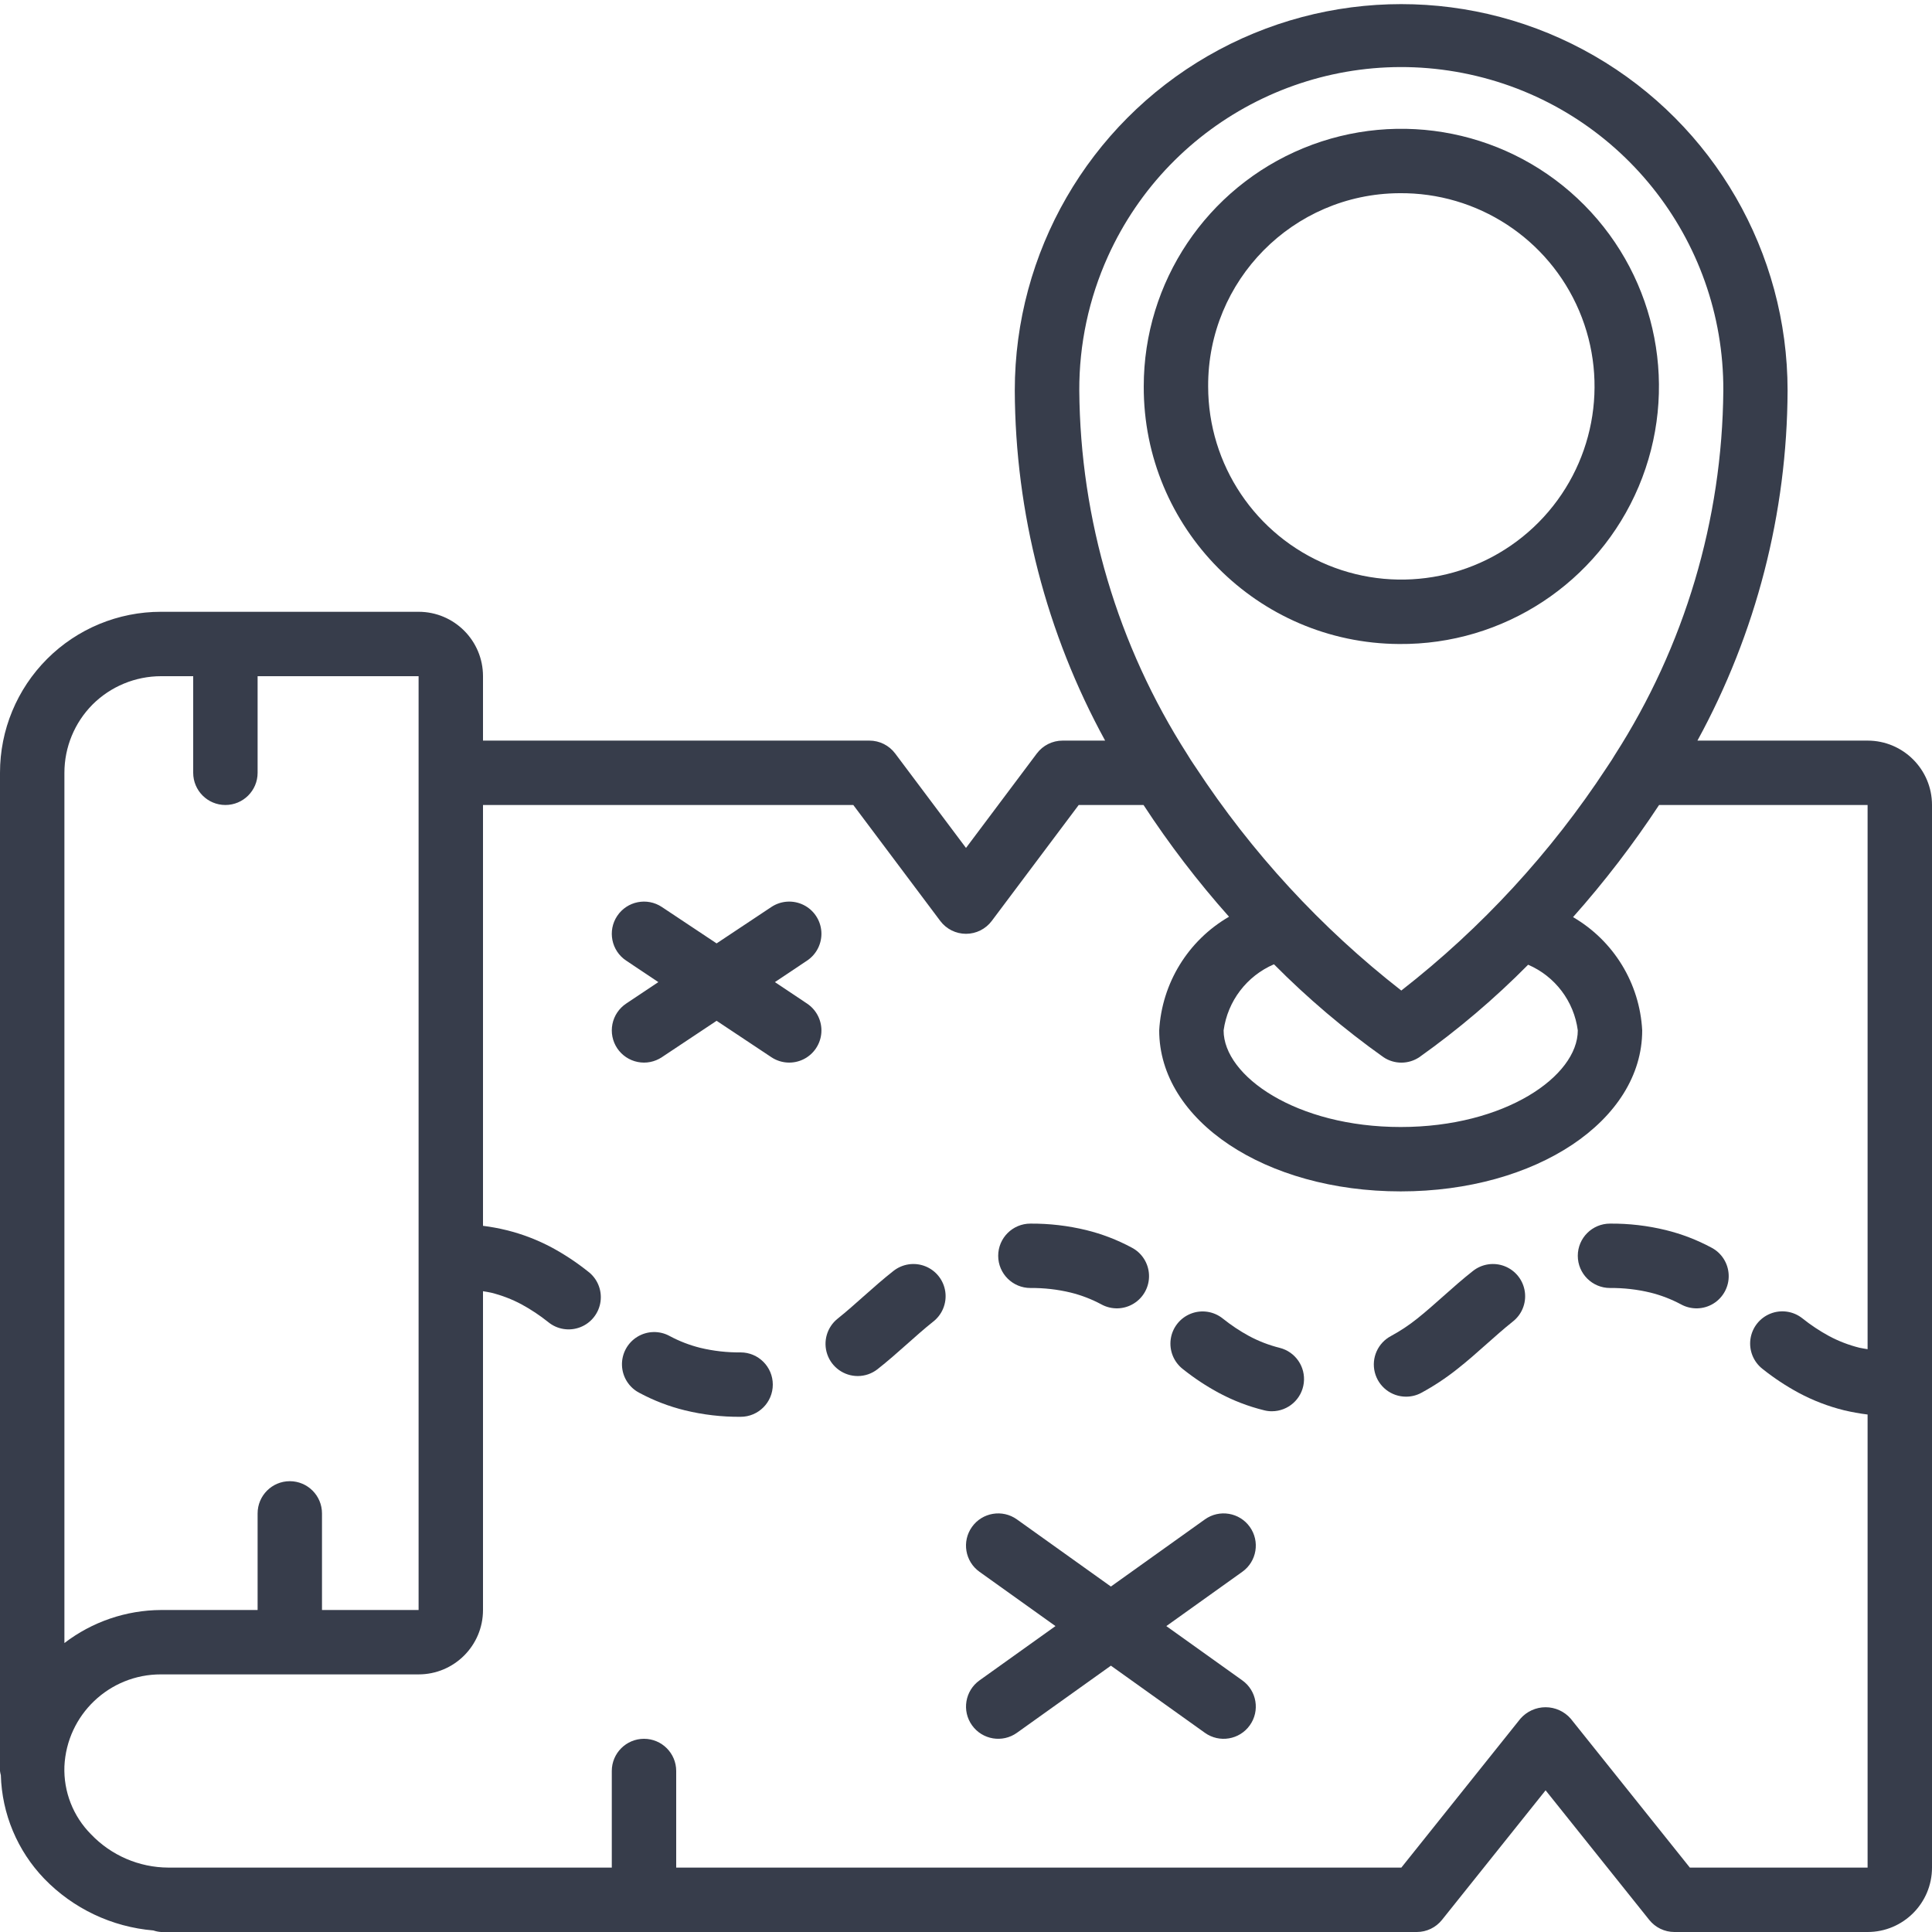
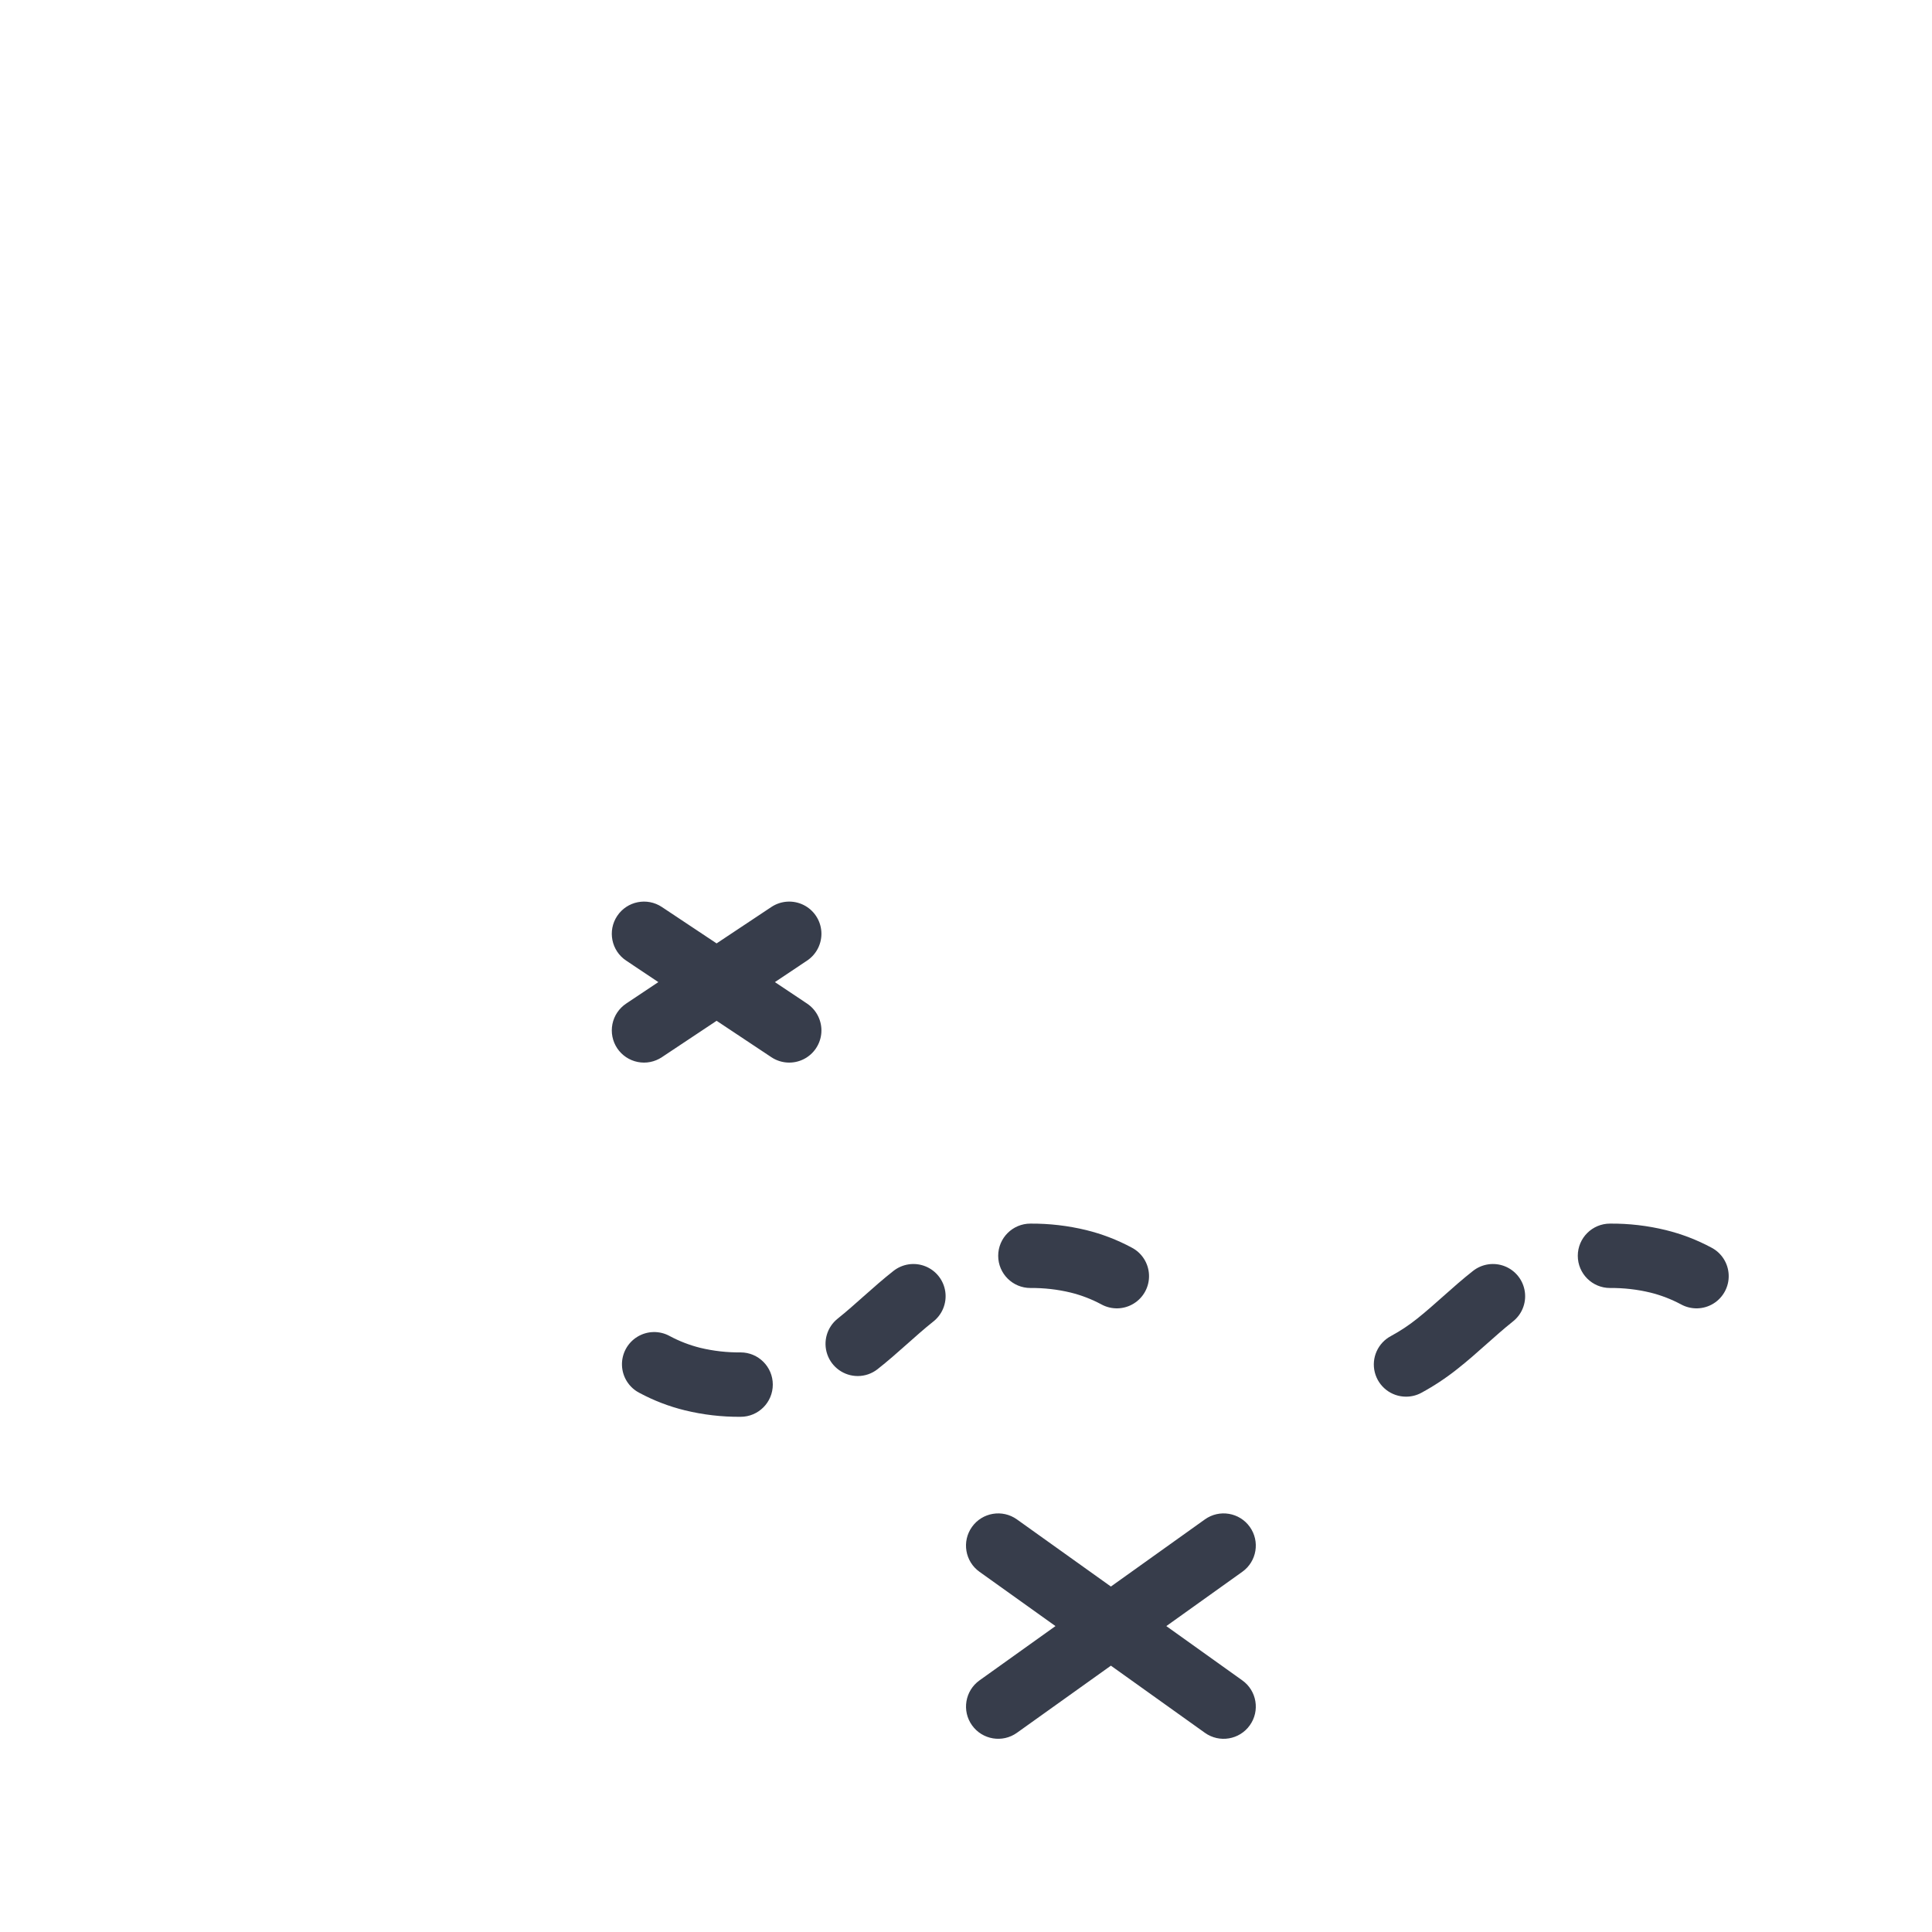
<svg xmlns="http://www.w3.org/2000/svg" width="80" height="80" viewBox="0 0 80 80" fill="none">
  <g clip-path="url(#clip0)">
-     <path d="M1.832 77.793C3.029 79.031 4.635 79.792 6.351 79.936C6.453 79.971 6.559 79.992 6.667 80H58.667C59.072 80 59.455 79.816 59.708 79.5L64 74.133L68.292 79.499C68.545 79.815 68.928 80 69.333 80H77.333C78.806 80 80 78.806 80 77.333V33.333C80 31.861 78.806 30.667 77.333 30.667H70.287C72.719 26.221 74.002 21.238 74.02 16.171C74.02 10.454 70.971 5.172 66.02 2.314C61.07 -0.544 54.971 -0.544 50.02 2.314C45.07 5.172 42.02 10.454 42.02 16.171C42.04 21.239 43.327 26.222 45.761 30.667H44C43.58 30.667 43.185 30.864 42.933 31.2L40 35.111L37.067 31.2C36.815 30.864 36.42 30.667 36 30.667H20V28C20 26.527 18.806 25.333 17.333 25.333H6.667C4.898 25.332 3.201 26.033 1.951 27.284C0.7 28.535 -0.002 30.231 3.38624e-05 32V73.333C0.008 73.392 0.019 73.451 0.035 73.508C0.08 75.11 0.721 76.638 1.832 77.793ZM45.876 10.619C48.468 4.885 54.716 1.744 60.864 3.084C67.012 4.423 71.387 9.878 71.359 16.171C71.316 21.526 69.757 26.76 66.863 31.267C66.787 31.4 66.704 31.523 66.621 31.647L66.533 31.78C64.223 35.304 61.349 38.425 58.025 41.016C54.699 38.422 51.822 35.298 49.509 31.769L49.428 31.649C49.345 31.525 49.263 31.403 49.161 31.231C46.281 26.734 44.731 21.514 44.691 16.173C44.683 14.258 45.087 12.364 45.876 10.619ZM52.752 39.929C54.15 41.339 55.667 42.625 57.285 43.775C57.735 44.077 58.322 44.077 58.772 43.775C60.382 42.631 61.889 41.35 63.277 39.947C64.394 40.428 65.175 41.461 65.333 42.667C65.333 44.559 62.321 46.667 58 46.667C53.679 46.667 50.667 44.559 50.667 42.667C50.834 41.452 51.625 40.413 52.752 39.929ZM38.933 38.133C39.185 38.469 39.58 38.667 40 38.667C40.42 38.667 40.815 38.469 41.067 38.133L44.667 33.333H47.351C48.415 34.961 49.598 36.507 50.891 37.96C49.196 38.942 48.109 40.711 48 42.667C48 46.4 52.392 49.333 58 49.333C63.608 49.333 68 46.4 68 42.667C67.898 40.72 66.821 38.956 65.136 37.976C66.434 36.516 67.624 34.965 68.699 33.333H77.333V55.867C77.221 55.845 77.104 55.833 76.995 55.807C76.555 55.697 76.13 55.534 75.731 55.32C75.346 55.11 74.98 54.867 74.637 54.593C74.263 54.293 73.757 54.217 73.311 54.394C72.865 54.571 72.549 54.974 72.482 55.449C72.416 55.924 72.61 56.398 72.991 56.691C73.456 57.061 73.952 57.389 74.475 57.672C75.068 57.99 75.699 58.233 76.352 58.395C76.676 58.472 77.003 58.531 77.333 58.572V77.333H69.973L65.04 71.167C64.778 70.866 64.398 70.693 63.999 70.693C63.599 70.693 63.22 70.866 62.957 71.167L58.027 77.333H28V73.333C28 72.597 27.403 72 26.667 72C25.93 72 25.333 72.597 25.333 73.333V77.333H6.968C5.758 77.327 4.603 76.829 3.768 75.953C3.028 75.209 2.629 74.191 2.667 73.141C2.765 71.005 4.529 69.326 6.667 69.333H17.333C18.806 69.333 20 68.139 20 66.667V53.467C20.111 53.488 20.228 53.5 20.336 53.527C20.776 53.636 21.201 53.799 21.6 54.013C21.985 54.223 22.352 54.466 22.695 54.74C23.068 55.05 23.58 55.132 24.032 54.955C24.483 54.779 24.803 54.37 24.867 53.89C24.931 53.409 24.73 52.932 24.34 52.643C23.875 52.273 23.379 51.944 22.856 51.661C22.263 51.344 21.633 51.101 20.98 50.94C20.657 50.861 20.33 50.8 20 50.759V33.333H35.333L38.933 38.133ZM3.829 29.176C4.582 28.424 5.603 28.001 6.667 28H8V32C8 32.736 8.597 33.333 9.333 33.333C10.07 33.333 10.667 32.736 10.667 32V28H17.333V66.667H13.333V62.667C13.333 61.93 12.736 61.333 12 61.333C11.264 61.333 10.667 61.93 10.667 62.667V66.667H6.667C5.22 66.674 3.815 67.155 2.667 68.035V32C2.667 30.942 3.085 29.927 3.829 29.176Z" fill="#373D4B" />
-     <path d="M57.931 26.667C62.254 26.706 66.172 24.131 67.854 20.149C69.535 16.166 68.646 11.563 65.603 8.492C62.56 5.421 57.965 4.491 53.967 6.136C49.97 7.782 47.36 11.677 47.36 16C47.341 21.861 52.069 26.633 57.931 26.667ZM57.931 8C61.175 7.961 64.121 9.885 65.39 12.871C66.658 15.857 65.998 19.314 63.718 21.622C61.437 23.93 57.989 24.632 54.988 23.4C51.987 22.167 50.027 19.244 50.027 16C50.005 11.61 53.541 8.031 57.931 8Z" fill="#373D4B" />
    <path d="M25.557 43.407C25.754 43.701 26.059 43.905 26.405 43.974C26.752 44.044 27.113 43.972 27.407 43.776L29.673 42.269L31.94 43.776C32.336 44.04 32.844 44.073 33.271 43.862C33.698 43.651 33.98 43.228 34.011 42.753C34.041 42.277 33.816 41.822 33.42 41.557L32.087 40.667L33.42 39.776C33.816 39.512 34.041 39.056 34.011 38.581C33.98 38.105 33.698 37.682 33.271 37.471C32.844 37.26 32.336 37.293 31.94 37.557L29.673 39.064L27.407 37.557C26.794 37.149 25.966 37.314 25.557 37.927C25.149 38.539 25.314 39.367 25.927 39.776L27.26 40.667L25.927 41.557C25.632 41.754 25.428 42.059 25.359 42.406C25.29 42.752 25.361 43.112 25.557 43.407Z" fill="#373D4B" />
    <path d="M40.249 71.441C40.677 72.04 41.509 72.179 42.108 71.752L46 68.972L49.892 71.752C50.491 72.18 51.324 72.041 51.752 71.441C52.18 70.842 52.041 70.009 51.441 69.581L48.295 67.333L51.441 65.085C52.041 64.657 52.18 63.825 51.752 63.225C51.324 62.626 50.491 62.487 49.892 62.915L46 65.695L42.108 62.915C41.509 62.487 40.676 62.626 40.248 63.225C39.82 63.825 39.959 64.657 40.559 65.085L43.705 67.333L40.559 69.581C39.96 70.01 39.821 70.842 40.249 71.441Z" fill="#373D4B" />
    <path d="M66.667 53.333C67.229 53.328 67.79 53.391 68.337 53.523C68.778 53.632 69.203 53.796 69.603 54.009C70.024 54.242 70.538 54.231 70.948 53.979C71.357 53.726 71.6 53.273 71.581 52.792C71.563 52.311 71.287 51.877 70.859 51.657C70.265 51.339 69.634 51.097 68.98 50.936C68.223 50.751 67.446 50.66 66.667 50.667C65.93 50.667 65.333 51.264 65.333 52C65.333 52.736 65.93 53.333 66.667 53.333Z" fill="#373D4B" />
    <path d="M58.223 57.833C58.441 57.833 58.656 57.78 58.848 57.677C59.371 57.394 59.869 57.065 60.335 56.695C60.755 56.365 61.151 56.015 61.545 55.664C61.901 55.348 62.255 55.032 62.632 54.731C63.013 54.438 63.207 53.964 63.14 53.489C63.074 53.014 62.758 52.611 62.312 52.434C61.866 52.257 61.359 52.333 60.985 52.633C60.565 52.963 60.169 53.313 59.775 53.664C59.419 53.98 59.065 54.296 58.689 54.597C58.347 54.871 57.98 55.114 57.595 55.323C57.054 55.61 56.778 56.229 56.927 56.824C57.076 57.418 57.61 57.834 58.223 57.833Z" fill="#373D4B" />
-     <path d="M50.469 57.676C51.062 57.994 51.692 58.237 52.345 58.397C52.451 58.424 52.559 58.438 52.668 58.437C53.34 58.435 53.906 57.933 53.987 57.265C54.069 56.598 53.64 55.974 52.988 55.811C52.548 55.701 52.124 55.538 51.724 55.324C51.339 55.115 50.974 54.871 50.632 54.597C50.258 54.297 49.751 54.221 49.306 54.398C48.86 54.575 48.543 54.978 48.477 55.453C48.411 55.928 48.605 56.402 48.985 56.695C49.45 57.066 49.946 57.394 50.469 57.676Z" fill="#373D4B" />
    <path d="M42.667 53.333C43.229 53.328 43.789 53.391 44.336 53.523C44.776 53.632 45.2 53.795 45.6 54.009C46.021 54.242 46.535 54.231 46.945 53.978C47.355 53.726 47.597 53.273 47.578 52.792C47.56 52.311 47.284 51.877 46.856 51.657C46.263 51.339 45.632 51.096 44.979 50.936C44.222 50.752 43.446 50.662 42.667 50.667C41.93 50.667 41.333 51.264 41.333 52C41.333 52.736 41.93 53.333 42.667 53.333Z" fill="#373D4B" />
    <path d="M35.516 56.979C35.814 56.979 36.103 56.879 36.337 56.695C36.757 56.365 37.153 56.015 37.548 55.664C37.904 55.348 38.257 55.032 38.635 54.731C39.015 54.438 39.209 53.964 39.143 53.489C39.077 53.014 38.761 52.611 38.315 52.434C37.869 52.257 37.362 52.333 36.988 52.633C36.568 52.963 36.172 53.313 35.777 53.664C35.421 53.98 35.068 54.296 34.692 54.597C34.245 54.949 34.071 55.544 34.256 56.081C34.442 56.618 34.948 56.978 35.516 56.979Z" fill="#373D4B" />
    <path d="M30.667 56C30.104 56.006 29.543 55.942 28.996 55.811C28.557 55.701 28.133 55.538 27.733 55.324C27.312 55.091 26.799 55.103 26.389 55.355C25.979 55.607 25.737 56.06 25.755 56.541C25.773 57.022 26.049 57.456 26.477 57.676C27.07 57.994 27.7 58.237 28.353 58.397C29.11 58.582 29.887 58.673 30.667 58.667C31.403 58.667 32 58.07 32 57.333C32 56.597 31.403 56 30.667 56Z" fill="#373D4B" />
  </g>
  <defs>
    <clipPath id="clip0">
      <rect width="80" height="80" fill="white" />
    </clipPath>
  </defs>
</svg>